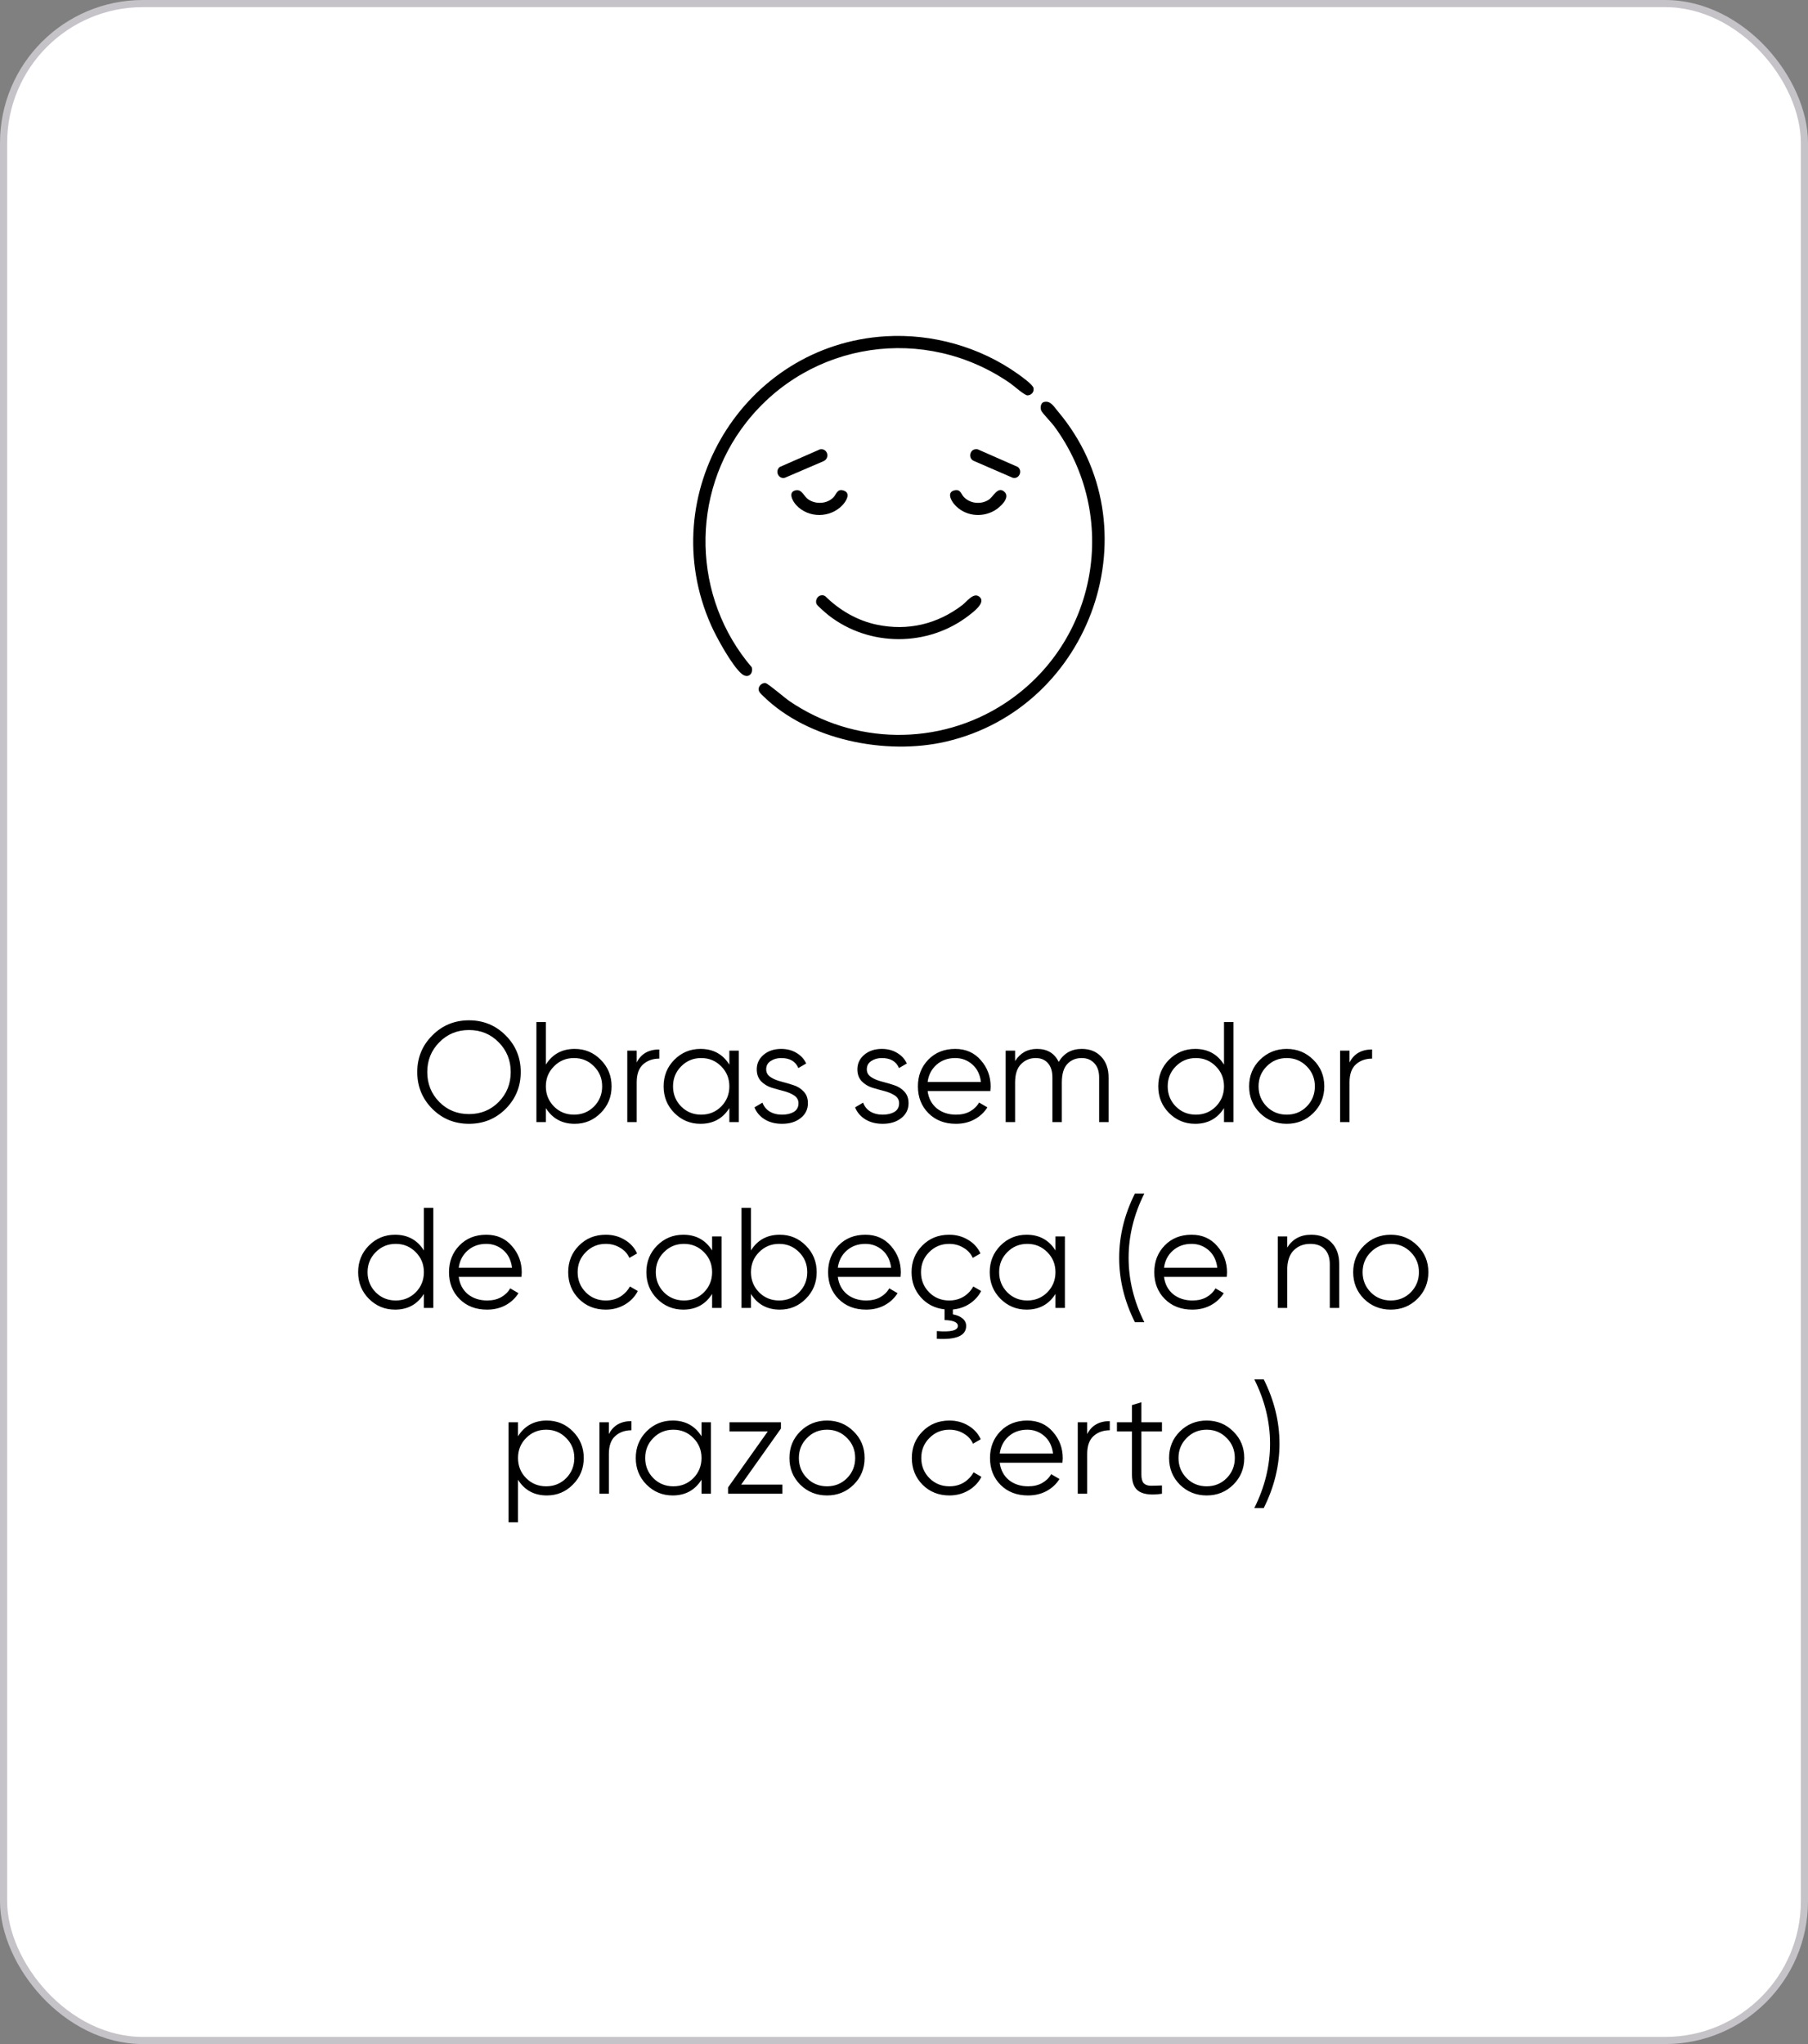
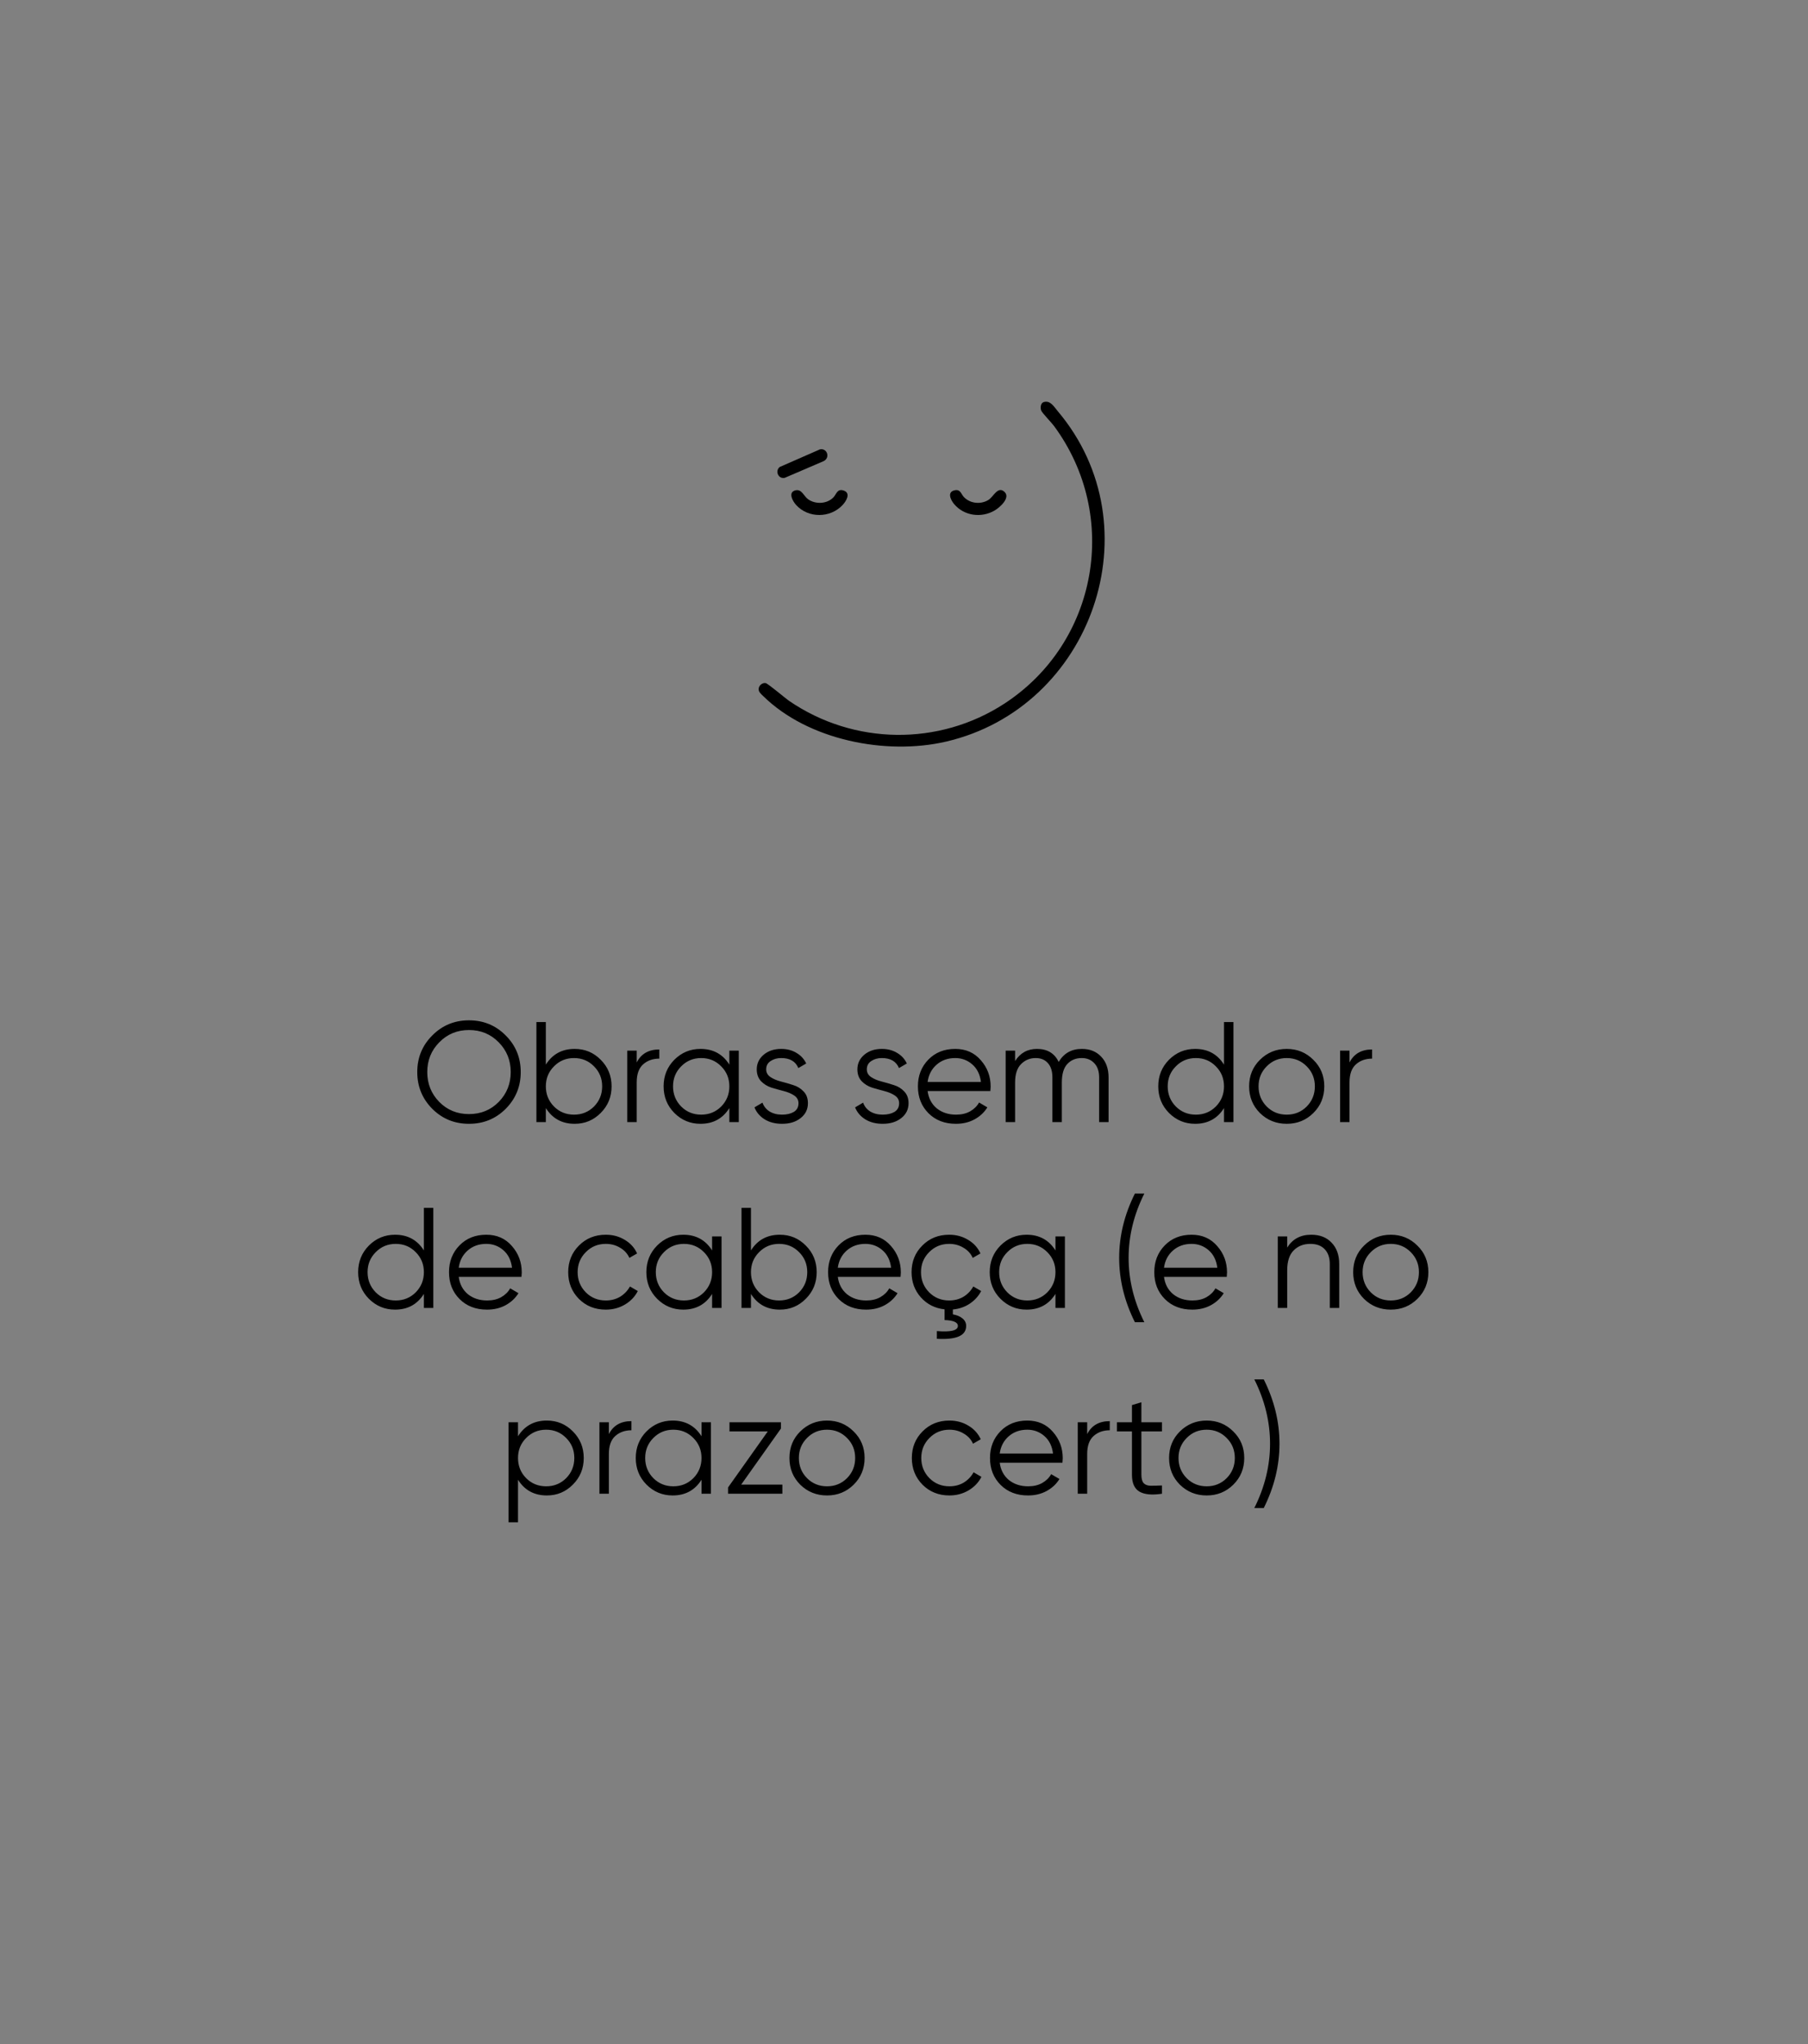
<svg xmlns="http://www.w3.org/2000/svg" width="253" height="286" viewBox="0 0 253 286" fill="none">
  <rect x="0" y="0" width="253" height="286" fill="#808080" stroke="none" />
-   <rect x="0.5" y="0.5" width="252" height="285" rx="19.5" fill="white" stroke="#C6C3C8" />
  <g clip-path="url(#clip0_8002_7)">
    <path d="M146.068 56.251C146.979 55.984 147.49 56.908 148.007 57.522C161.692 73.71 152.812 99.021 132.379 103.765C123.987 105.715 113.058 103.56 106.791 97.386C106.499 97.098 106.087 96.788 106.166 96.311C106.238 95.881 106.69 95.503 107.136 95.578C107.473 95.634 109.877 97.694 110.462 98.092C119.482 104.249 131.38 104.422 140.544 98.452C153.612 89.936 156.782 72.203 147.494 59.605C147.148 59.135 145.852 57.799 145.708 57.459C145.544 57.075 145.609 56.384 146.066 56.249L146.068 56.251Z" fill="black" />
-     <path d="M123.951 47.05C130.465 46.658 137.134 48.543 142.429 52.315C142.906 52.655 144.518 53.795 144.62 54.285C144.734 54.839 144.336 55.302 143.785 55.32C143.376 55.334 141.839 53.953 141.351 53.615C129.439 45.371 113.361 47.731 104.436 59.094C96.523 69.173 96.879 83.65 105.194 93.362C105.439 94.352 104.627 94.975 103.809 94.3C102.443 93.175 100.257 89.174 99.506 87.485C91.352 69.178 104.038 48.244 123.951 47.05Z" fill="black" />
-     <path d="M114.848 83.31C115.078 83.263 115.285 83.285 115.483 83.418C117.462 85.377 119.974 86.841 122.721 87.41C127.051 88.308 131.144 87.334 134.635 84.682C135.292 84.183 136.196 82.878 137.004 83.461C138.104 84.255 136.158 85.665 135.537 86.144C129.833 90.535 121.632 90.528 115.95 86.095C115.656 85.865 114.376 84.765 114.266 84.522C114.052 84.057 114.347 83.411 114.853 83.308L114.848 83.31Z" fill="black" />
    <path d="M111.366 68.598C112.203 68.427 112.496 69.448 113.087 69.862C114.126 70.59 115.725 70.523 116.621 69.592C117.048 69.146 117.152 68.35 118.026 68.625C119.122 68.971 118.42 70.109 117.912 70.656C116.184 72.514 113.107 72.536 111.398 70.649C110.914 70.114 110.201 68.834 111.364 68.595L111.366 68.598Z" fill="black" />
    <path d="M133.603 68.598C134.413 68.429 134.478 69.117 134.869 69.533C135.744 70.465 137.238 70.613 138.315 69.949C139.021 69.513 139.615 67.977 140.542 68.802C141.469 69.628 139.905 70.998 139.212 71.409C137.359 72.513 134.925 72.196 133.522 70.541C133.027 69.956 132.485 68.829 133.601 68.598H133.603Z" fill="black" />
    <path d="M114.736 62.873C115.761 62.668 116.202 64.054 115.253 64.522L109.825 66.852C108.932 67.077 108.406 65.905 109.108 65.341L114.736 62.875V62.873Z" fill="black" />
-     <path d="M136.411 62.871C136.577 62.837 136.733 62.833 136.892 62.902L142.434 65.338C143.136 65.898 142.608 67.077 141.717 66.85L136.226 64.47C135.509 64.124 135.669 63.024 136.411 62.871Z" fill="black" />
  </g>
  <path d="M70.768 155.14C69.368 156.54 67.655 157.24 65.628 157.24C63.601 157.24 61.888 156.54 60.488 155.14C59.088 153.727 58.388 152.013 58.388 150C58.388 147.987 59.088 146.28 60.488 144.88C61.888 143.467 63.601 142.76 65.628 142.76C67.655 142.76 69.368 143.467 70.768 144.88C72.168 146.28 72.868 147.987 72.868 150C72.868 152.013 72.168 153.727 70.768 155.14ZM61.468 154.18C62.588 155.313 63.975 155.88 65.628 155.88C67.281 155.88 68.668 155.313 69.788 154.18C70.908 153.033 71.468 151.64 71.468 150C71.468 148.36 70.908 146.973 69.788 145.84C68.668 144.693 67.281 144.12 65.628 144.12C63.975 144.12 62.588 144.693 61.468 145.84C60.348 146.973 59.788 148.36 59.788 150C59.788 151.64 60.348 153.033 61.468 154.18ZM80.422 146.76C81.849 146.76 83.062 147.267 84.062 148.28C85.075 149.293 85.582 150.533 85.582 152C85.582 153.467 85.075 154.707 84.062 155.72C83.062 156.733 81.849 157.24 80.422 157.24C78.649 157.24 77.302 156.507 76.382 155.04V157H75.062V143H76.382V148.96C77.302 147.493 78.649 146.76 80.422 146.76ZM77.522 154.82C78.282 155.58 79.215 155.96 80.322 155.96C81.429 155.96 82.362 155.58 83.122 154.82C83.882 154.047 84.262 153.107 84.262 152C84.262 150.893 83.882 149.96 83.122 149.2C82.362 148.427 81.429 148.04 80.322 148.04C79.215 148.04 78.282 148.427 77.522 149.2C76.762 149.96 76.382 150.893 76.382 152C76.382 153.107 76.762 154.047 77.522 154.82ZM89.097 148.66C89.71 147.447 90.764 146.84 92.257 146.84V148.12C91.35 148.12 90.597 148.387 89.997 148.92C89.397 149.453 89.097 150.293 89.097 151.44V157H87.777V147H89.097V148.66ZM102.061 147H103.381V157H102.061V155.04C101.141 156.507 99.794 157.24 98.02 157.24C96.594 157.24 95.374 156.733 94.361 155.72C93.361 154.707 92.861 153.467 92.861 152C92.861 150.533 93.361 149.293 94.361 148.28C95.374 147.267 96.594 146.76 98.02 146.76C99.794 146.76 101.141 147.493 102.061 148.96V147ZM95.32 154.82C96.081 155.58 97.014 155.96 98.121 155.96C99.227 155.96 100.161 155.58 100.921 154.82C101.681 154.047 102.061 153.107 102.061 152C102.061 150.893 101.681 149.96 100.921 149.2C100.161 148.427 99.227 148.04 98.121 148.04C97.014 148.04 96.081 148.427 95.32 149.2C94.561 149.96 94.18 150.893 94.18 152C94.18 153.107 94.561 154.047 95.32 154.82ZM107.215 149.62C107.215 150.073 107.415 150.433 107.815 150.7C108.215 150.967 108.702 151.173 109.275 151.32C109.849 151.467 110.422 151.633 110.995 151.82C111.569 151.993 112.055 152.293 112.455 152.72C112.855 153.133 113.055 153.68 113.055 154.36C113.055 155.213 112.715 155.907 112.035 156.44C111.369 156.973 110.502 157.24 109.435 157.24C108.475 157.24 107.655 157.027 106.975 156.6C106.309 156.173 105.842 155.62 105.575 154.94L106.695 154.28C106.882 154.8 107.215 155.213 107.695 155.52C108.189 155.813 108.769 155.96 109.435 155.96C110.089 155.96 110.635 155.833 111.075 155.58C111.515 155.313 111.735 154.907 111.735 154.36C111.735 153.907 111.535 153.547 111.135 153.28C110.735 153.013 110.249 152.807 109.675 152.66C109.102 152.513 108.529 152.353 107.955 152.18C107.382 151.993 106.895 151.693 106.495 151.28C106.095 150.853 105.895 150.3 105.895 149.62C105.895 148.807 106.215 148.127 106.855 147.58C107.509 147.033 108.329 146.76 109.315 146.76C110.129 146.76 110.842 146.947 111.455 147.32C112.069 147.68 112.522 148.173 112.815 148.8L111.715 149.44C111.329 148.507 110.529 148.04 109.315 148.04C108.742 148.04 108.249 148.18 107.835 148.46C107.422 148.727 107.215 149.113 107.215 149.62ZM121.297 149.62C121.297 150.073 121.497 150.433 121.897 150.7C122.297 150.967 122.784 151.173 123.357 151.32C123.931 151.467 124.504 151.633 125.077 151.82C125.651 151.993 126.137 152.293 126.537 152.72C126.937 153.133 127.137 153.68 127.137 154.36C127.137 155.213 126.797 155.907 126.117 156.44C125.451 156.973 124.584 157.24 123.517 157.24C122.557 157.24 121.737 157.027 121.057 156.6C120.391 156.173 119.924 155.62 119.657 154.94L120.777 154.28C120.964 154.8 121.297 155.213 121.777 155.52C122.271 155.813 122.851 155.96 123.517 155.96C124.171 155.96 124.717 155.833 125.157 155.58C125.597 155.313 125.817 154.907 125.817 154.36C125.817 153.907 125.617 153.547 125.217 153.28C124.817 153.013 124.331 152.807 123.757 152.66C123.184 152.513 122.611 152.353 122.037 152.18C121.464 151.993 120.977 151.693 120.577 151.28C120.177 150.853 119.977 150.3 119.977 149.62C119.977 148.807 120.297 148.127 120.937 147.58C121.591 147.033 122.411 146.76 123.397 146.76C124.211 146.76 124.924 146.947 125.537 147.32C126.151 147.68 126.604 148.173 126.897 148.8L125.797 149.44C125.411 148.507 124.611 148.04 123.397 148.04C122.824 148.04 122.331 148.18 121.917 148.46C121.504 148.727 121.297 149.113 121.297 149.62ZM133.666 146.76C135.146 146.76 136.34 147.287 137.246 148.34C138.166 149.38 138.626 150.613 138.626 152.04C138.626 152.187 138.613 152.393 138.586 152.66H129.806C129.94 153.673 130.366 154.48 131.086 155.08C131.82 155.667 132.72 155.96 133.786 155.96C134.546 155.96 135.2 155.807 135.746 155.5C136.306 155.18 136.726 154.767 137.006 154.26L138.166 154.94C137.726 155.647 137.126 156.207 136.366 156.62C135.606 157.033 134.74 157.24 133.766 157.24C132.193 157.24 130.913 156.747 129.926 155.76C128.94 154.773 128.446 153.52 128.446 152C128.446 150.507 128.933 149.26 129.906 148.26C130.88 147.26 132.133 146.76 133.666 146.76ZM133.666 148.04C132.626 148.04 131.753 148.353 131.046 148.98C130.353 149.593 129.94 150.393 129.806 151.38H137.266C137.133 150.327 136.726 149.507 136.046 148.92C135.366 148.333 134.573 148.04 133.666 148.04ZM151.386 146.76C152.506 146.76 153.406 147.12 154.086 147.84C154.78 148.56 155.126 149.533 155.126 150.76V157H153.806V150.76C153.806 149.893 153.58 149.227 153.126 148.76C152.686 148.28 152.1 148.04 151.366 148.04C150.54 148.04 149.866 148.32 149.346 148.88C148.84 149.427 148.586 150.287 148.586 151.46V157H147.266V150.76C147.266 149.88 147.053 149.207 146.626 148.74C146.213 148.273 145.646 148.04 144.926 148.04C144.126 148.04 143.446 148.32 142.886 148.88C142.326 149.44 142.046 150.3 142.046 151.46V157H140.726V147H142.046V148.46C142.766 147.327 143.786 146.76 145.106 146.76C146.546 146.76 147.56 147.367 148.146 148.58C148.866 147.367 149.946 146.76 151.386 146.76ZM171.279 143H172.599V157H171.279V155.04C170.359 156.507 169.013 157.24 167.239 157.24C165.813 157.24 164.593 156.733 163.579 155.72C162.579 154.707 162.079 153.467 162.079 152C162.079 150.533 162.579 149.293 163.579 148.28C164.593 147.267 165.813 146.76 167.239 146.76C169.013 146.76 170.359 147.493 171.279 148.96V143ZM164.539 154.82C165.299 155.58 166.233 155.96 167.339 155.96C168.446 155.96 169.379 155.58 170.139 154.82C170.899 154.047 171.279 153.107 171.279 152C171.279 150.893 170.899 149.96 170.139 149.2C169.379 148.427 168.446 148.04 167.339 148.04C166.233 148.04 165.299 148.427 164.539 149.2C163.779 149.96 163.399 150.893 163.399 152C163.399 153.107 163.779 154.047 164.539 154.82ZM183.774 155.74C182.761 156.74 181.521 157.24 180.054 157.24C178.587 157.24 177.341 156.74 176.314 155.74C175.301 154.727 174.794 153.48 174.794 152C174.794 150.52 175.301 149.28 176.314 148.28C177.341 147.267 178.587 146.76 180.054 146.76C181.521 146.76 182.761 147.267 183.774 148.28C184.801 149.28 185.314 150.52 185.314 152C185.314 153.48 184.801 154.727 183.774 155.74ZM177.254 154.82C178.014 155.58 178.947 155.96 180.054 155.96C181.161 155.96 182.094 155.58 182.854 154.82C183.614 154.047 183.994 153.107 183.994 152C183.994 150.893 183.614 149.96 182.854 149.2C182.094 148.427 181.161 148.04 180.054 148.04C178.947 148.04 178.014 148.427 177.254 149.2C176.494 149.96 176.114 150.893 176.114 152C176.114 153.107 176.494 154.047 177.254 154.82ZM188.843 148.66C189.456 147.447 190.51 146.84 192.003 146.84V148.12C191.096 148.12 190.343 148.387 189.743 148.92C189.143 149.453 188.843 150.293 188.843 151.44V157H187.523V147H188.843V148.66ZM59.316 169H60.636V183H59.316V181.04C58.396 182.507 57.05 183.24 55.276 183.24C53.85 183.24 52.63 182.733 51.616 181.72C50.616 180.707 50.116 179.467 50.116 178C50.116 176.533 50.616 175.293 51.616 174.28C52.63 173.267 53.85 172.76 55.276 172.76C57.05 172.76 58.396 173.493 59.316 174.96V169ZM52.576 180.82C53.336 181.58 54.27 181.96 55.376 181.96C56.483 181.96 57.416 181.58 58.176 180.82C58.936 180.047 59.316 179.107 59.316 178C59.316 176.893 58.936 175.96 58.176 175.2C57.416 174.427 56.483 174.04 55.376 174.04C54.27 174.04 53.336 174.427 52.576 175.2C51.816 175.96 51.436 176.893 51.436 178C51.436 179.107 51.816 180.047 52.576 180.82ZM68.051 172.76C69.531 172.76 70.725 173.287 71.631 174.34C72.551 175.38 73.011 176.613 73.011 178.04C73.011 178.187 72.998 178.393 72.971 178.66H64.191C64.325 179.673 64.751 180.48 65.471 181.08C66.205 181.667 67.105 181.96 68.171 181.96C68.931 181.96 69.585 181.807 70.131 181.5C70.691 181.18 71.111 180.767 71.391 180.26L72.551 180.94C72.111 181.647 71.511 182.207 70.751 182.62C69.991 183.033 69.125 183.24 68.151 183.24C66.578 183.24 65.298 182.747 64.311 181.76C63.325 180.773 62.831 179.52 62.831 178C62.831 176.507 63.318 175.26 64.291 174.26C65.265 173.26 66.518 172.76 68.051 172.76ZM68.051 174.04C67.011 174.04 66.138 174.353 65.431 174.98C64.738 175.593 64.325 176.393 64.191 177.38H71.651C71.518 176.327 71.111 175.507 70.431 174.92C69.751 174.333 68.958 174.04 68.051 174.04ZM84.771 183.24C83.264 183.24 82.011 182.74 81.011 181.74C80.011 180.727 79.511 179.48 79.511 178C79.511 176.52 80.011 175.28 81.011 174.28C82.011 173.267 83.264 172.76 84.771 172.76C85.758 172.76 86.644 173 87.431 173.48C88.218 173.947 88.791 174.58 89.151 175.38L88.071 176C87.804 175.4 87.371 174.927 86.771 174.58C86.184 174.22 85.518 174.04 84.771 174.04C83.664 174.04 82.731 174.427 81.971 175.2C81.211 175.96 80.831 176.893 80.831 178C80.831 179.107 81.211 180.047 81.971 180.82C82.731 181.58 83.664 181.96 84.771 181.96C85.518 181.96 86.184 181.787 86.771 181.44C87.358 181.08 87.818 180.6 88.151 180L89.251 180.64C88.838 181.44 88.231 182.073 87.431 182.54C86.631 183.007 85.744 183.24 84.771 183.24ZM99.648 173H100.968V183H99.648V181.04C98.728 182.507 97.382 183.24 95.608 183.24C94.182 183.24 92.962 182.733 91.948 181.72C90.948 180.707 90.448 179.467 90.448 178C90.448 176.533 90.948 175.293 91.948 174.28C92.962 173.267 94.182 172.76 95.608 172.76C97.382 172.76 98.728 173.493 99.648 174.96V173ZM92.908 180.82C93.668 181.58 94.602 181.96 95.708 181.96C96.815 181.96 97.748 181.58 98.508 180.82C99.268 180.047 99.648 179.107 99.648 178C99.648 176.893 99.268 175.96 98.508 175.2C97.748 174.427 96.815 174.04 95.708 174.04C94.602 174.04 93.668 174.427 92.908 175.2C92.148 175.96 91.768 176.893 91.768 178C91.768 179.107 92.148 180.047 92.908 180.82ZM109.123 172.76C110.55 172.76 111.763 173.267 112.763 174.28C113.777 175.293 114.283 176.533 114.283 178C114.283 179.467 113.777 180.707 112.763 181.72C111.763 182.733 110.55 183.24 109.123 183.24C107.35 183.24 106.003 182.507 105.083 181.04V183H103.763V169H105.083V174.96C106.003 173.493 107.35 172.76 109.123 172.76ZM106.223 180.82C106.983 181.58 107.917 181.96 109.023 181.96C110.13 181.96 111.063 181.58 111.823 180.82C112.583 180.047 112.963 179.107 112.963 178C112.963 176.893 112.583 175.96 111.823 175.2C111.063 174.427 110.13 174.04 109.023 174.04C107.917 174.04 106.983 174.427 106.223 175.2C105.463 175.96 105.083 176.893 105.083 178C105.083 179.107 105.463 180.047 106.223 180.82ZM121.098 172.76C122.578 172.76 123.771 173.287 124.678 174.34C125.598 175.38 126.058 176.613 126.058 178.04C126.058 178.187 126.045 178.393 126.018 178.66H117.238C117.371 179.673 117.798 180.48 118.518 181.08C119.251 181.667 120.151 181.96 121.218 181.96C121.978 181.96 122.631 181.807 123.178 181.5C123.738 181.18 124.158 180.767 124.438 180.26L125.598 180.94C125.158 181.647 124.558 182.207 123.798 182.62C123.038 183.033 122.171 183.24 121.198 183.24C119.625 183.24 118.345 182.747 117.358 181.76C116.371 180.773 115.878 179.52 115.878 178C115.878 176.507 116.365 175.26 117.338 174.26C118.311 173.26 119.565 172.76 121.098 172.76ZM121.098 174.04C120.058 174.04 119.185 174.353 118.478 174.98C117.785 175.593 117.371 176.393 117.238 177.38H124.698C124.565 176.327 124.158 175.507 123.478 174.92C122.798 174.333 122.005 174.04 121.098 174.04ZM137.298 180.64C136.924 181.36 136.384 181.953 135.678 182.42C134.984 182.873 134.204 183.14 133.338 183.22V183.9C133.911 184.007 134.364 184.2 134.698 184.48C135.031 184.76 135.198 185.107 135.198 185.52C135.198 186.88 133.831 187.48 131.098 187.32V186.24C133.058 186.4 134.038 186.16 134.038 185.52C134.038 185.013 133.418 184.74 132.178 184.7V183.2C130.831 183.053 129.724 182.493 128.858 181.52C127.991 180.547 127.558 179.373 127.558 178C127.558 176.52 128.058 175.28 129.058 174.28C130.058 173.267 131.311 172.76 132.818 172.76C133.804 172.76 134.691 173 135.478 173.48C136.264 173.947 136.838 174.58 137.198 175.38L136.118 176C135.851 175.4 135.418 174.927 134.818 174.58C134.231 174.22 133.564 174.04 132.818 174.04C131.711 174.04 130.778 174.427 130.018 175.2C129.258 175.96 128.878 176.893 128.878 178C128.878 179.107 129.258 180.047 130.018 180.82C130.778 181.58 131.711 181.96 132.818 181.96C133.564 181.96 134.231 181.787 134.818 181.44C135.404 181.08 135.864 180.6 136.198 180L137.298 180.64ZM147.695 173H149.015V183H147.695V181.04C146.775 182.507 145.429 183.24 143.655 183.24C142.229 183.24 141.009 182.733 139.995 181.72C138.995 180.707 138.495 179.467 138.495 178C138.495 176.533 138.995 175.293 139.995 174.28C141.009 173.267 142.229 172.76 143.655 172.76C145.429 172.76 146.775 173.493 147.695 174.96V173ZM140.955 180.82C141.715 181.58 142.649 181.96 143.755 181.96C144.862 181.96 145.795 181.58 146.555 180.82C147.315 180.047 147.695 179.107 147.695 178C147.695 176.893 147.315 175.96 146.555 175.2C145.795 174.427 144.862 174.04 143.755 174.04C142.649 174.04 141.715 174.427 140.955 175.2C140.195 175.96 139.815 176.893 139.815 178C139.815 179.107 140.195 180.047 140.955 180.82ZM158.81 185C157.343 182.067 156.61 179.067 156.61 176C156.61 172.933 157.343 169.933 158.81 167H160.13C158.663 169.933 157.93 172.933 157.93 176C157.93 179.067 158.663 182.067 160.13 185H158.81ZM166.743 172.76C168.223 172.76 169.416 173.287 170.323 174.34C171.243 175.38 171.703 176.613 171.703 178.04C171.703 178.187 171.689 178.393 171.663 178.66H162.883C163.016 179.673 163.443 180.48 164.163 181.08C164.896 181.667 165.796 181.96 166.863 181.96C167.623 181.96 168.276 181.807 168.823 181.5C169.383 181.18 169.803 180.767 170.083 180.26L171.243 180.94C170.803 181.647 170.203 182.207 169.443 182.62C168.683 183.033 167.816 183.24 166.843 183.24C165.269 183.24 163.989 182.747 163.003 181.76C162.016 180.773 161.523 179.52 161.523 178C161.523 176.507 162.009 175.26 162.983 174.26C163.956 173.26 165.209 172.76 166.743 172.76ZM166.743 174.04C165.703 174.04 164.829 174.353 164.123 174.98C163.429 175.593 163.016 176.393 162.883 177.38H170.343C170.209 176.327 169.803 175.507 169.123 174.92C168.443 174.333 167.649 174.04 166.743 174.04ZM183.482 172.76C184.696 172.76 185.649 173.133 186.342 173.88C187.049 174.613 187.402 175.607 187.402 176.86V183H186.082V176.86C186.082 175.967 185.842 175.273 185.362 174.78C184.896 174.287 184.229 174.04 183.362 174.04C182.402 174.04 181.622 174.347 181.022 174.96C180.422 175.56 180.122 176.493 180.122 177.76V183H178.802V173H180.122V174.56C180.869 173.36 181.989 172.76 183.482 172.76ZM198.335 181.74C197.321 182.74 196.081 183.24 194.615 183.24C193.148 183.24 191.901 182.74 190.875 181.74C189.861 180.727 189.355 179.48 189.355 178C189.355 176.52 189.861 175.28 190.875 174.28C191.901 173.267 193.148 172.76 194.615 172.76C196.081 172.76 197.321 173.267 198.335 174.28C199.361 175.28 199.875 176.52 199.875 178C199.875 179.48 199.361 180.727 198.335 181.74ZM191.815 180.82C192.575 181.58 193.508 181.96 194.615 181.96C195.721 181.96 196.655 181.58 197.415 180.82C198.175 180.047 198.555 179.107 198.555 178C198.555 176.893 198.175 175.96 197.415 175.2C196.655 174.427 195.721 174.04 194.615 174.04C193.508 174.04 192.575 174.427 191.815 175.2C191.055 175.96 190.675 176.893 190.675 178C190.675 179.107 191.055 180.047 191.815 180.82ZM76.526 198.76C77.952 198.76 79.166 199.267 80.166 200.28C81.179 201.293 81.686 202.533 81.686 204C81.686 205.467 81.179 206.707 80.166 207.72C79.166 208.733 77.952 209.24 76.526 209.24C74.752 209.24 73.406 208.507 72.486 207.04V213H71.166V199H72.486V200.96C73.406 199.493 74.752 198.76 76.526 198.76ZM73.626 206.82C74.386 207.58 75.319 207.96 76.426 207.96C77.532 207.96 78.466 207.58 79.226 206.82C79.986 206.047 80.366 205.107 80.366 204C80.366 202.893 79.986 201.96 79.226 201.2C78.466 200.427 77.532 200.04 76.426 200.04C75.319 200.04 74.386 200.427 73.626 201.2C72.866 201.96 72.486 202.893 72.486 204C72.486 205.107 72.866 206.047 73.626 206.82ZM85.201 200.66C85.814 199.447 86.867 198.84 88.361 198.84V200.12C87.454 200.12 86.701 200.387 86.1 200.92C85.501 201.453 85.201 202.293 85.201 203.44V209H83.88V199H85.201V200.66ZM98.164 199H99.484V209H98.164V207.04C97.244 208.507 95.897 209.24 94.124 209.24C92.697 209.24 91.477 208.733 90.464 207.72C89.464 206.707 88.964 205.467 88.964 204C88.964 202.533 89.464 201.293 90.464 200.28C91.477 199.267 92.697 198.76 94.124 198.76C95.897 198.76 97.244 199.493 98.164 200.96V199ZM91.424 206.82C92.184 207.58 93.117 207.96 94.224 207.96C95.331 207.96 96.264 207.58 97.024 206.82C97.784 206.047 98.164 205.107 98.164 204C98.164 202.893 97.784 201.96 97.024 201.2C96.264 200.427 95.331 200.04 94.224 200.04C93.117 200.04 92.184 200.427 91.424 201.2C90.664 201.96 90.284 202.893 90.284 204C90.284 205.107 90.664 206.047 91.424 206.82ZM103.719 207.72H109.479V209H101.879V208.12L107.439 200.28H102.079V199H109.279V199.88L103.719 207.72ZM119.448 207.74C118.435 208.74 117.195 209.24 115.728 209.24C114.261 209.24 113.015 208.74 111.988 207.74C110.975 206.727 110.468 205.48 110.468 204C110.468 202.52 110.975 201.28 111.988 200.28C113.015 199.267 114.261 198.76 115.728 198.76C117.195 198.76 118.435 199.267 119.448 200.28C120.475 201.28 120.988 202.52 120.988 204C120.988 205.48 120.475 206.727 119.448 207.74ZM112.928 206.82C113.688 207.58 114.621 207.96 115.728 207.96C116.835 207.96 117.768 207.58 118.528 206.82C119.288 206.047 119.668 205.107 119.668 204C119.668 202.893 119.288 201.96 118.528 201.2C117.768 200.427 116.835 200.04 115.728 200.04C114.621 200.04 113.688 200.427 112.928 201.2C112.168 201.96 111.788 202.893 111.788 204C111.788 205.107 112.168 206.047 112.928 206.82ZM132.857 209.24C131.35 209.24 130.097 208.74 129.097 207.74C128.097 206.727 127.597 205.48 127.597 204C127.597 202.52 128.097 201.28 129.097 200.28C130.097 199.267 131.35 198.76 132.857 198.76C133.844 198.76 134.73 199 135.517 199.48C136.304 199.947 136.877 200.58 137.237 201.38L136.157 202C135.89 201.4 135.457 200.927 134.857 200.58C134.27 200.22 133.604 200.04 132.857 200.04C131.75 200.04 130.817 200.427 130.057 201.2C129.297 201.96 128.917 202.893 128.917 204C128.917 205.107 129.297 206.047 130.057 206.82C130.817 207.58 131.75 207.96 132.857 207.96C133.604 207.96 134.27 207.787 134.857 207.44C135.444 207.08 135.904 206.6 136.237 206L137.337 206.64C136.924 207.44 136.317 208.073 135.517 208.54C134.717 209.007 133.83 209.24 132.857 209.24ZM143.754 198.76C145.234 198.76 146.428 199.287 147.334 200.34C148.254 201.38 148.714 202.613 148.714 204.04C148.714 204.187 148.701 204.393 148.674 204.66H139.894C140.028 205.673 140.454 206.48 141.174 207.08C141.908 207.667 142.808 207.96 143.874 207.96C144.634 207.96 145.288 207.807 145.834 207.5C146.394 207.18 146.814 206.767 147.094 206.26L148.254 206.94C147.814 207.647 147.214 208.207 146.454 208.62C145.694 209.033 144.828 209.24 143.854 209.24C142.281 209.24 141.001 208.747 140.014 207.76C139.028 206.773 138.534 205.52 138.534 204C138.534 202.507 139.021 201.26 139.994 200.26C140.968 199.26 142.221 198.76 143.754 198.76ZM143.754 200.04C142.714 200.04 141.841 200.353 141.134 200.98C140.441 201.593 140.028 202.393 139.894 203.38H147.354C147.221 202.327 146.814 201.507 146.134 200.92C145.454 200.333 144.661 200.04 143.754 200.04ZM152.134 200.66C152.747 199.447 153.801 198.84 155.294 198.84V200.12C154.387 200.12 153.634 200.387 153.034 200.92C152.434 201.453 152.134 202.293 152.134 203.44V209H150.814V199H152.134V200.66ZM162.598 200.28H159.718V206.34C159.718 206.887 159.825 207.28 160.038 207.52C160.252 207.747 160.572 207.867 160.998 207.88C161.425 207.88 161.958 207.867 162.598 207.84V209C161.198 209.213 160.145 209.113 159.438 208.7C158.745 208.287 158.398 207.5 158.398 206.34V200.28H156.298V199H158.398V196.6L159.718 196.2V199H162.598V200.28ZM172.573 207.74C171.56 208.74 170.32 209.24 168.853 209.24C167.386 209.24 166.14 208.74 165.113 207.74C164.1 206.727 163.593 205.48 163.593 204C163.593 202.52 164.1 201.28 165.113 200.28C166.14 199.267 167.386 198.76 168.853 198.76C170.32 198.76 171.56 199.267 172.573 200.28C173.6 201.28 174.113 202.52 174.113 204C174.113 205.48 173.6 206.727 172.573 207.74ZM166.053 206.82C166.813 207.58 167.746 207.96 168.853 207.96C169.96 207.96 170.893 207.58 171.653 206.82C172.413 206.047 172.793 205.107 172.793 204C172.793 202.893 172.413 201.96 171.653 201.2C170.893 200.427 169.96 200.04 168.853 200.04C167.746 200.04 166.813 200.427 166.053 201.2C165.293 201.96 164.913 202.893 164.913 204C164.913 205.107 165.293 206.047 166.053 206.82ZM176.842 211H175.522C176.989 208.067 177.722 205.067 177.722 202C177.722 198.933 176.989 195.933 175.522 193H176.842C178.309 195.933 179.042 198.933 179.042 202C179.042 205.067 178.309 208.067 176.842 211Z" fill="black" />
  <defs>
    <clipPath id="clip0_8002_7">
      <rect width="57.577" height="57.46" fill="white" transform="translate(97 47)" />
    </clipPath>
  </defs>
</svg>